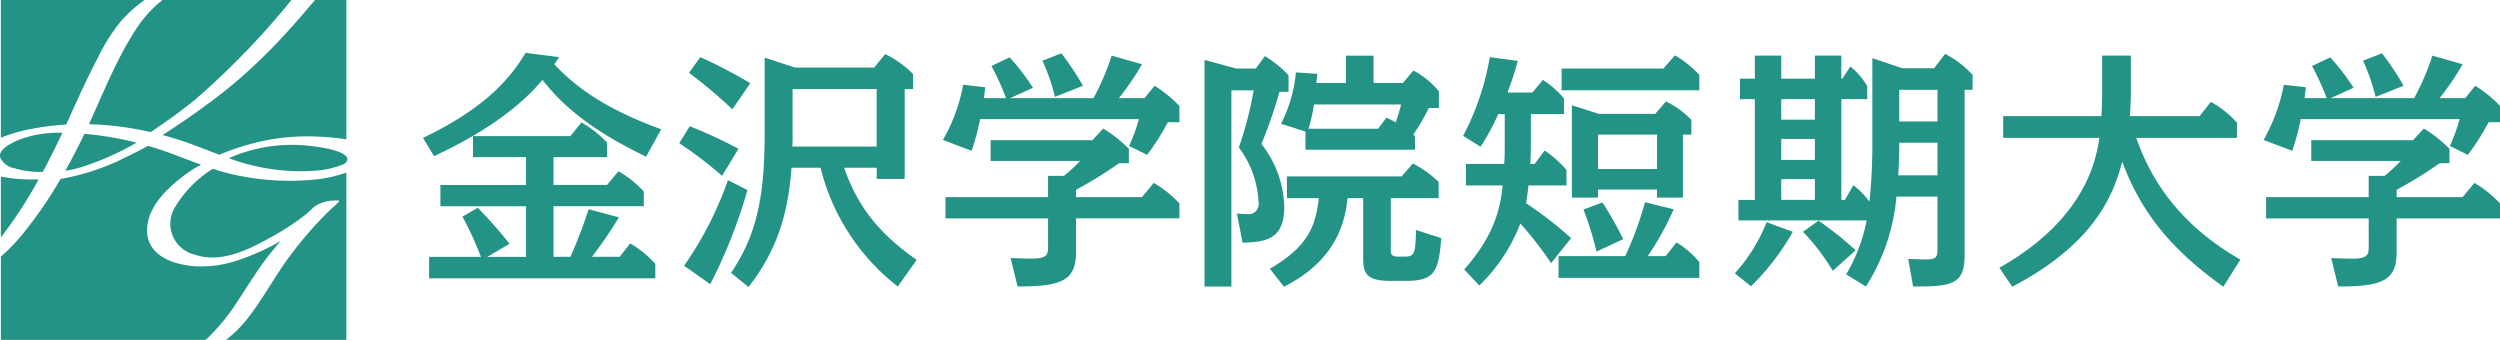
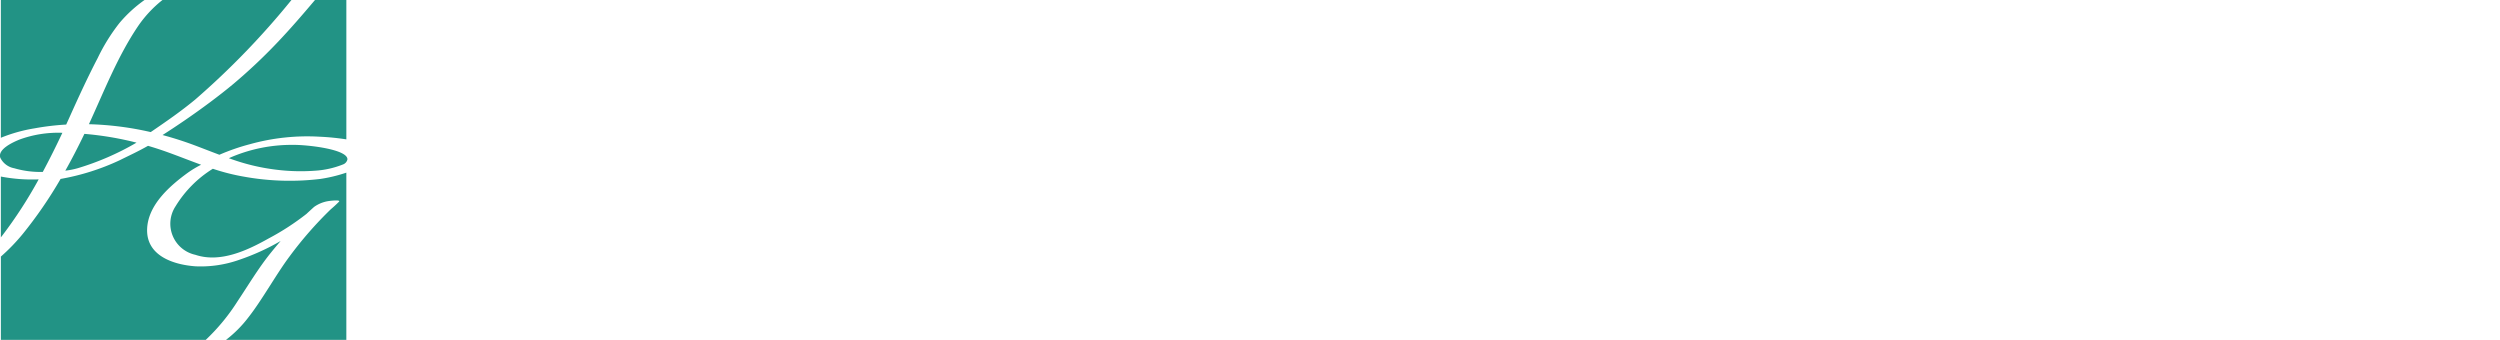
<svg xmlns="http://www.w3.org/2000/svg" id="グループ_3" data-name="グループ 3" width="331" height="45" viewBox="0 0 331 45">
  <defs>
    <style>
      .cls-1 {
        fill: #229385;
        fill-rule: evenodd;
      }
    </style>
  </defs>
-   <path id="シェイプ_13" data-name="シェイプ 13" class="cls-1" d="M122.543,84.738c-8.964-4.29-12.023-8.078-13.719-10.155-1.187,1.373-4.857,5.7-14.361,10.087L93,82.257c8.084-3.854,11.511-7.775,13.583-11.263l4.449,0.571c-0.376.57-.476,0.7-0.647,0.939,2.649,2.814,6.42,5.8,14.161,8.613ZM106.65,91.306H95.31V88.491h11.34V84.8H99.621V82.023h12.9l1.462-1.81a13.791,13.791,0,0,1,3.4,2.682V84.8h-7.1v3.686h7.1l1.494-1.809a13.4,13.4,0,0,1,3.359,2.682v1.943H110.284v6.7h2.24a63.742,63.742,0,0,0,2.41-6.3l4.011,1.072a58.131,58.131,0,0,1-3.567,5.229h3.667l1.391-1.777a13.483,13.483,0,0,1,3.327,2.714v1.91H93.815V98.01h6.861a43.693,43.693,0,0,0-2.447-5.33l2.039-1.173c1.831,1.944,2,2.113,4.21,4.759l-2.955,1.744h5.127v-6.7Zm25.95-4.021a50.546,50.546,0,0,0-5.67-4.324l1.391-2.247a62.238,62.238,0,0,1,6.453,2.983Zm3.362,1.877a68.545,68.545,0,0,1-4.923,12.467l-3.466-2.448a46.616,46.616,0,0,0,5.809-11.329Zm-2-10.691a63.852,63.852,0,0,0-5.738-4.828l1.492-2.077a63.573,63.573,0,0,1,6.622,3.451Zm21.9,23.461a28.579,28.579,0,0,1-10.219-15.721H141.8C141.4,91.24,140.408,96.5,136.1,102l-2.31-1.877c3.058-4.558,4.449-9.183,4.449-18.267V71.632l4.007,1.308h10.492l1.459-1.777a13.32,13.32,0,0,1,3.7,2.647v1.978h-1.118v11.9h-3.7V86.211H148.76c1.736,4.927,4.382,8.548,9.612,12.2Zm-2.782-26.144H141.938v6.033A15.3,15.3,0,0,1,141.9,83.4h11.171V75.788Zm28.7,1.206a33.031,33.031,0,0,0,2.411-5.63l4.008,1.141a34.98,34.98,0,0,1-3.056,4.49h3.394l1.324-1.641a16.759,16.759,0,0,1,3.294,2.682V80.18h-1.528a31.377,31.377,0,0,1-2.75,4.323l-2.379-1.175a23.609,23.609,0,0,0,1.292-3.551H166.766a33.311,33.311,0,0,1-1.119,4.19l-3.8-1.44a23.323,23.323,0,0,0,2.683-7.308l2.919,0.335c-0.1.771-.135,1.04-0.167,1.441H170.2a33.424,33.424,0,0,0-1.935-4.257l2.411-1.139a29.06,29.06,0,0,1,3.089,4.022l-3.021,1.373h11.035Zm6.419,13.1,1.562-1.877a14.887,14.887,0,0,1,3.394,2.715v1.978H179.464v4.49c0,3.787-1.968,4.526-7.74,4.526l-0.917-3.754c0.508,0,1.664.068,2.784,0.068,2.173,0,2.173-.606,2.173-1.712V92.916h-13.58V90.1h13.58V87.285h2.1a21.1,21.1,0,0,0,2.14-1.977H168.161V82.559h13.478l1.428-1.54a17.853,17.853,0,0,1,3.394,2.679v1.909H185.17a55.1,55.1,0,0,1-5.706,3.521V90.1h8.73ZM176.681,76.828a26.108,26.108,0,0,0-1.664-4.793l2.512-.973a36.289,36.289,0,0,1,2.854,4.291Zm24.09,15.45c0.424,0.033.95,0.068,1.339,0.068a1.352,1.352,0,0,0,1.512-1.642,12.829,12.829,0,0,0-2.6-7.173,48.163,48.163,0,0,0,1.967-7.574h-2.952v25.976h-3.555v-30l4.188,1.138h2.6l1.2-1.641a14.282,14.282,0,0,1,3.132,2.547v2.178h-1.2a60.865,60.865,0,0,1-2.393,6.906,13.938,13.938,0,0,1,3.027,8.344c0,4.425-2.638,4.626-5.522,4.727ZM221.14,96.9c0,0.7,0,1.073.985,1.073H223c1.3,0,1.408-.436,1.479-3.52l3.342,1.073c-0.352,4.626-.953,5.664-4.821,5.664H221.14c-3.376,0-3.658-1.072-3.658-3.183V90.234h-2.076c-0.6,6.971-5.277,10.122-8.408,11.73l-1.864-2.379c4.75-2.783,6.052-5.3,6.474-9.351h-4.22V87.352h15.193l1.479-1.71a14.459,14.459,0,0,1,3.413,2.447v2.146H221.14V96.9Zm1.618-21.92,1.372-1.642a11,11,0,0,1,3.376,2.748V78.3h-1.334a23.738,23.738,0,0,1-2.042,3.484,1.222,1.222,0,0,0,.212.236v1.809h-14.5V81.418l-3.234-1.038a18.438,18.438,0,0,0,1.968-6.8l2.816,0.2c0,0.1-.07.971-0.108,1.206H215.2v-3.62h3.658v3.62h3.905Zm-11.784,2.849a22.215,22.215,0,0,1-.736,3.219h9.215l1.123-1.477c0.705,0.337.846,0.437,1.234,0.638,0.456-1.508.527-1.675,0.7-2.38H210.974Zm28.71,4.894c0,1.742-.036,2.312-0.068,2.982h0.576l1.324-1.776a13.879,13.879,0,0,1,2.886,2.581v2.045h-5.026c-0.168,1.407-.269,1.977-0.336,2.346a51.9,51.9,0,0,1,5.974,4.626l-2.649,3.318a47.414,47.414,0,0,0-4.073-5.262,22.476,22.476,0,0,1-5.433,8.212l-2-2.112c3.87-4.39,4.753-7.811,5.093-11.127h-4.858V85.709h5.062c0.068-.971.068-1.508,0.068-2.314v-4.29H235.37a31.408,31.408,0,0,1-2.343,4.323l-2.307-1.44a35.034,35.034,0,0,0,3.531-10.423l3.7,0.5a43.989,43.989,0,0,1-1.36,4.189h3.3l1.391-1.675a12.575,12.575,0,0,1,2.784,2.445v2.078h-4.379v3.621Zm17.86,15.182,1.424-1.81a11.694,11.694,0,0,1,3.022,2.614v2.079H243.35V97.909h8.828a42.694,42.694,0,0,0,2.616-7.139l3.8,0.939a38.432,38.432,0,0,1-3.431,6.2h2.379Zm-0.308-24.836,1.532-1.741a14.078,14.078,0,0,1,3.222,2.581v2.044H243.758V73.073h13.478ZM248.58,89.094v1.072h-3.463V77.934l3.564,1.139h7.471l1.424-1.642a11.809,11.809,0,0,1,3.362,2.446v1.943h-1.119v8.346h-3.43V89.094H248.58Zm-0.2,8.211a42.442,42.442,0,0,0-1.732-5.562l2.512-.94a45.419,45.419,0,0,1,2.751,4.862Zm0.2-15.485v4.559h7.809V81.821H248.58Zm18.113,18.368a22.374,22.374,0,0,0,4.211-6.77l3.462,1.273a31.9,31.9,0,0,1-5.534,7.207Zm18.2-28.489,3.972,1.34h4.21l1.464-1.911a13.581,13.581,0,0,1,3.631,2.783V75.89h-1.053V97.709c0,3.886-1.527,4.255-6.825,4.223l-0.643-3.653c0.78,0.033,1.664.066,2.442,0.066,1.429,0,1.429-.467,1.429-1.575V90.032h-5.434a26.258,26.258,0,0,1-4.039,11.9l-2.615-1.608a22.244,22.244,0,0,0,2.714-7.14H267.169V90.468h2.171V77.128h-1.967V74.415h1.967V71.364h3.5v3.051h4.451V71.364h3.5v3.051h0.136l1.055-1.609a8.965,8.965,0,0,1,2.239,2.613v1.71h-3.43v13.34h0.474l1.121-1.944a10.921,10.921,0,0,1,2.139,2.179,78.133,78.133,0,0,0,.374-8.312V71.7Zm-12.054,5.429v2.714h4.451V77.128h-4.451Zm0,5.263v2.782h4.451V82.392h-4.451Zm0,5.327v2.749h4.451V87.719h-4.451Zm6.826,12.134a30.092,30.092,0,0,0-3.938-5.161l2.039-1.474a45.222,45.222,0,0,1,4.921,3.921Zm8.8-16.958c0,0.369,0,2.044-.136,4.323h5.195V82.895H288.46Zm0-2.816h5.059V75.89H288.46v4.188Zm42.9,21.886c-6.349-4.558-10.7-9.317-13.379-16.556-0.984,3.519-2.955,10.491-14.566,16.556l-1.7-2.513c11.646-6.569,12.835-14.646,13.241-17.194H302.22V79.374h13c0.068-.937.1-2.078,0.1-2.68v-5.33h3.806v5.229c0,0.6-.067,1.978-0.136,2.78h9.234l1.494-1.877a13.112,13.112,0,0,1,3.464,2.749v2.012H319.843c1.529,4.391,4.787,10.959,13.786,16.12Zm25.269-24.97a32.941,32.941,0,0,0,2.412-5.63l4.006,1.141a34.533,34.533,0,0,1-3.056,4.49h3.4l1.323-1.641a16.765,16.765,0,0,1,3.3,2.682V80.18h-1.528a31,31,0,0,1-2.751,4.323l-2.378-1.175a23.392,23.392,0,0,0,1.292-3.551H341.616a32.916,32.916,0,0,1-1.12,4.19l-3.8-1.44a23.366,23.366,0,0,0,2.681-7.308l2.921,0.335c-0.1.771-.137,1.04-0.169,1.441h2.918a33.308,33.308,0,0,0-1.934-4.257l2.41-1.139a29.1,29.1,0,0,1,3.091,4.022l-3.023,1.373h11.035Zm6.418,13.1,1.563-1.877A14.871,14.871,0,0,1,368,90.938v1.978H354.314v4.49c0,3.787-1.966,4.526-7.741,4.526l-0.916-3.754c0.509,0,1.664.068,2.783,0.068,2.176,0,2.176-.606,2.176-1.712V92.916H337.033V90.1h13.583V87.285h2.1a21.033,21.033,0,0,0,2.137-1.977H343.01V82.559h13.48l1.426-1.54a17.86,17.86,0,0,1,3.395,2.679v1.909H360.02a55.1,55.1,0,0,1-5.706,3.521V90.1h8.728ZM351.531,76.828a26.339,26.339,0,0,0-1.662-4.793l2.51-.973a36.3,36.3,0,0,1,2.855,4.291Z" transform="translate(-37 -64)" />
  <path id="シェイプ_12" data-name="シェイプ 12" class="cls-1" d="M75.777,83.182A20.442,20.442,0,0,0,67.3,84.944a27.362,27.362,0,0,0,6.17,1.512,26.073,26.073,0,0,0,5.174.15,11.929,11.929,0,0,0,3.841-.863A0.912,0.912,0,0,0,83,85.1C83.033,83.745,77.6,83.153,75.777,83.182ZM45.649,86.594a10.166,10.166,0,0,0,1.638-.322,35.824,35.824,0,0,0,7.788-3.386,41.953,41.953,0,0,0-6.9-1.162C47.387,83.362,46.55,84.994,45.649,86.594Zm17.219-9.432A104.791,104.791,0,0,0,75.59,64H58.511a15.685,15.685,0,0,0-3.257,3.5c-2.687,3.987-4.468,8.569-6.468,12.915-0.005.01-.011,0.02-0.015,0.03a41.324,41.324,0,0,1,8.184,1.043C59.027,80.073,60.922,78.772,62.868,77.162Zm10.75-7.425a71.672,71.672,0,0,1-5.695,5.356c-1.956,1.634-4.343,3.385-6.348,4.761-1.1.756-2.114,1.425-3.055,2.025,1.454,0.389,2.886.849,4.283,1.373,1.088,0.409,2.166.835,3.246,1.238a27.861,27.861,0,0,1,4.045-1.4,28.309,28.309,0,0,1,9.273-.987,32.545,32.545,0,0,1,3.49.349V64H78.705C77.042,65.968,75.441,67.828,73.618,69.737ZM41.574,80.992a34.174,34.174,0,0,1,4.189-.5c0.148-.321.294-0.642,0.436-0.96,1.188-2.647,2.4-5.285,3.741-7.858a24.955,24.955,0,0,1,2.886-4.64A17.732,17.732,0,0,1,56.137,64H37.113V82.242A20.47,20.47,0,0,1,41.574,80.992Zm0.546,6.757a21.872,21.872,0,0,1-5.007-.374v8.054c0.067-.085.136-0.169,0.2-0.255A58.634,58.634,0,0,0,42.12,87.749Zm26.341,16.123c1.439-2.148,2.744-4.355,4.37-6.373q0.654-.81,1.328-1.592a30.353,30.353,0,0,1-5.507,2.5,15.253,15.253,0,0,1-5.742.854c-2.933-.2-6.566-1.389-6.43-4.954,0.122-3.22,3.051-5.745,5.486-7.507a13.589,13.589,0,0,1,1.664-.987c-1.478-.536-2.943-1.122-4.437-1.66-0.851-.307-1.718-0.589-2.595-0.846-1.322.751-2.556,1.314-3.688,1.878a31.111,31.111,0,0,1-7.889,2.507,56.687,56.687,0,0,1-5.005,7.279,25.514,25.514,0,0,1-2.9,3V109H64.239A26.523,26.523,0,0,0,68.461,103.872ZM79.4,87.693a33.936,33.936,0,0,1-10.131-.309,27.6,27.6,0,0,1-4.09-1.04A15.082,15.082,0,0,0,60.251,91.3a4.208,4.208,0,0,0,2.613,6.435c3.272,1.1,6.834-.554,9.672-2.148a33.579,33.579,0,0,0,5.039-3.265q0.5-.469,1.009-0.925a4.44,4.44,0,0,1,2.009-.788c0.054-.011,1.581-0.2,1.288.1-0.344.349-.71,0.684-1.092,1.006a50.068,50.068,0,0,0-5.441,6.223c-1.772,2.36-3.646,5.78-5.475,8.1A15.809,15.809,0,0,1,66.921,109H82.856V86.858A19.7,19.7,0,0,1,79.4,87.693Zm-34.14-6.108a14.831,14.831,0,0,0-5.726.91c-0.767.323-2.855,1.235-2.5,2.379a2.556,2.556,0,0,0,1.844,1.4,12.328,12.328,0,0,0,3.788.487C43.59,85.035,44.459,83.289,45.258,81.586Z" transform="translate(-37 -64)" />
</svg>